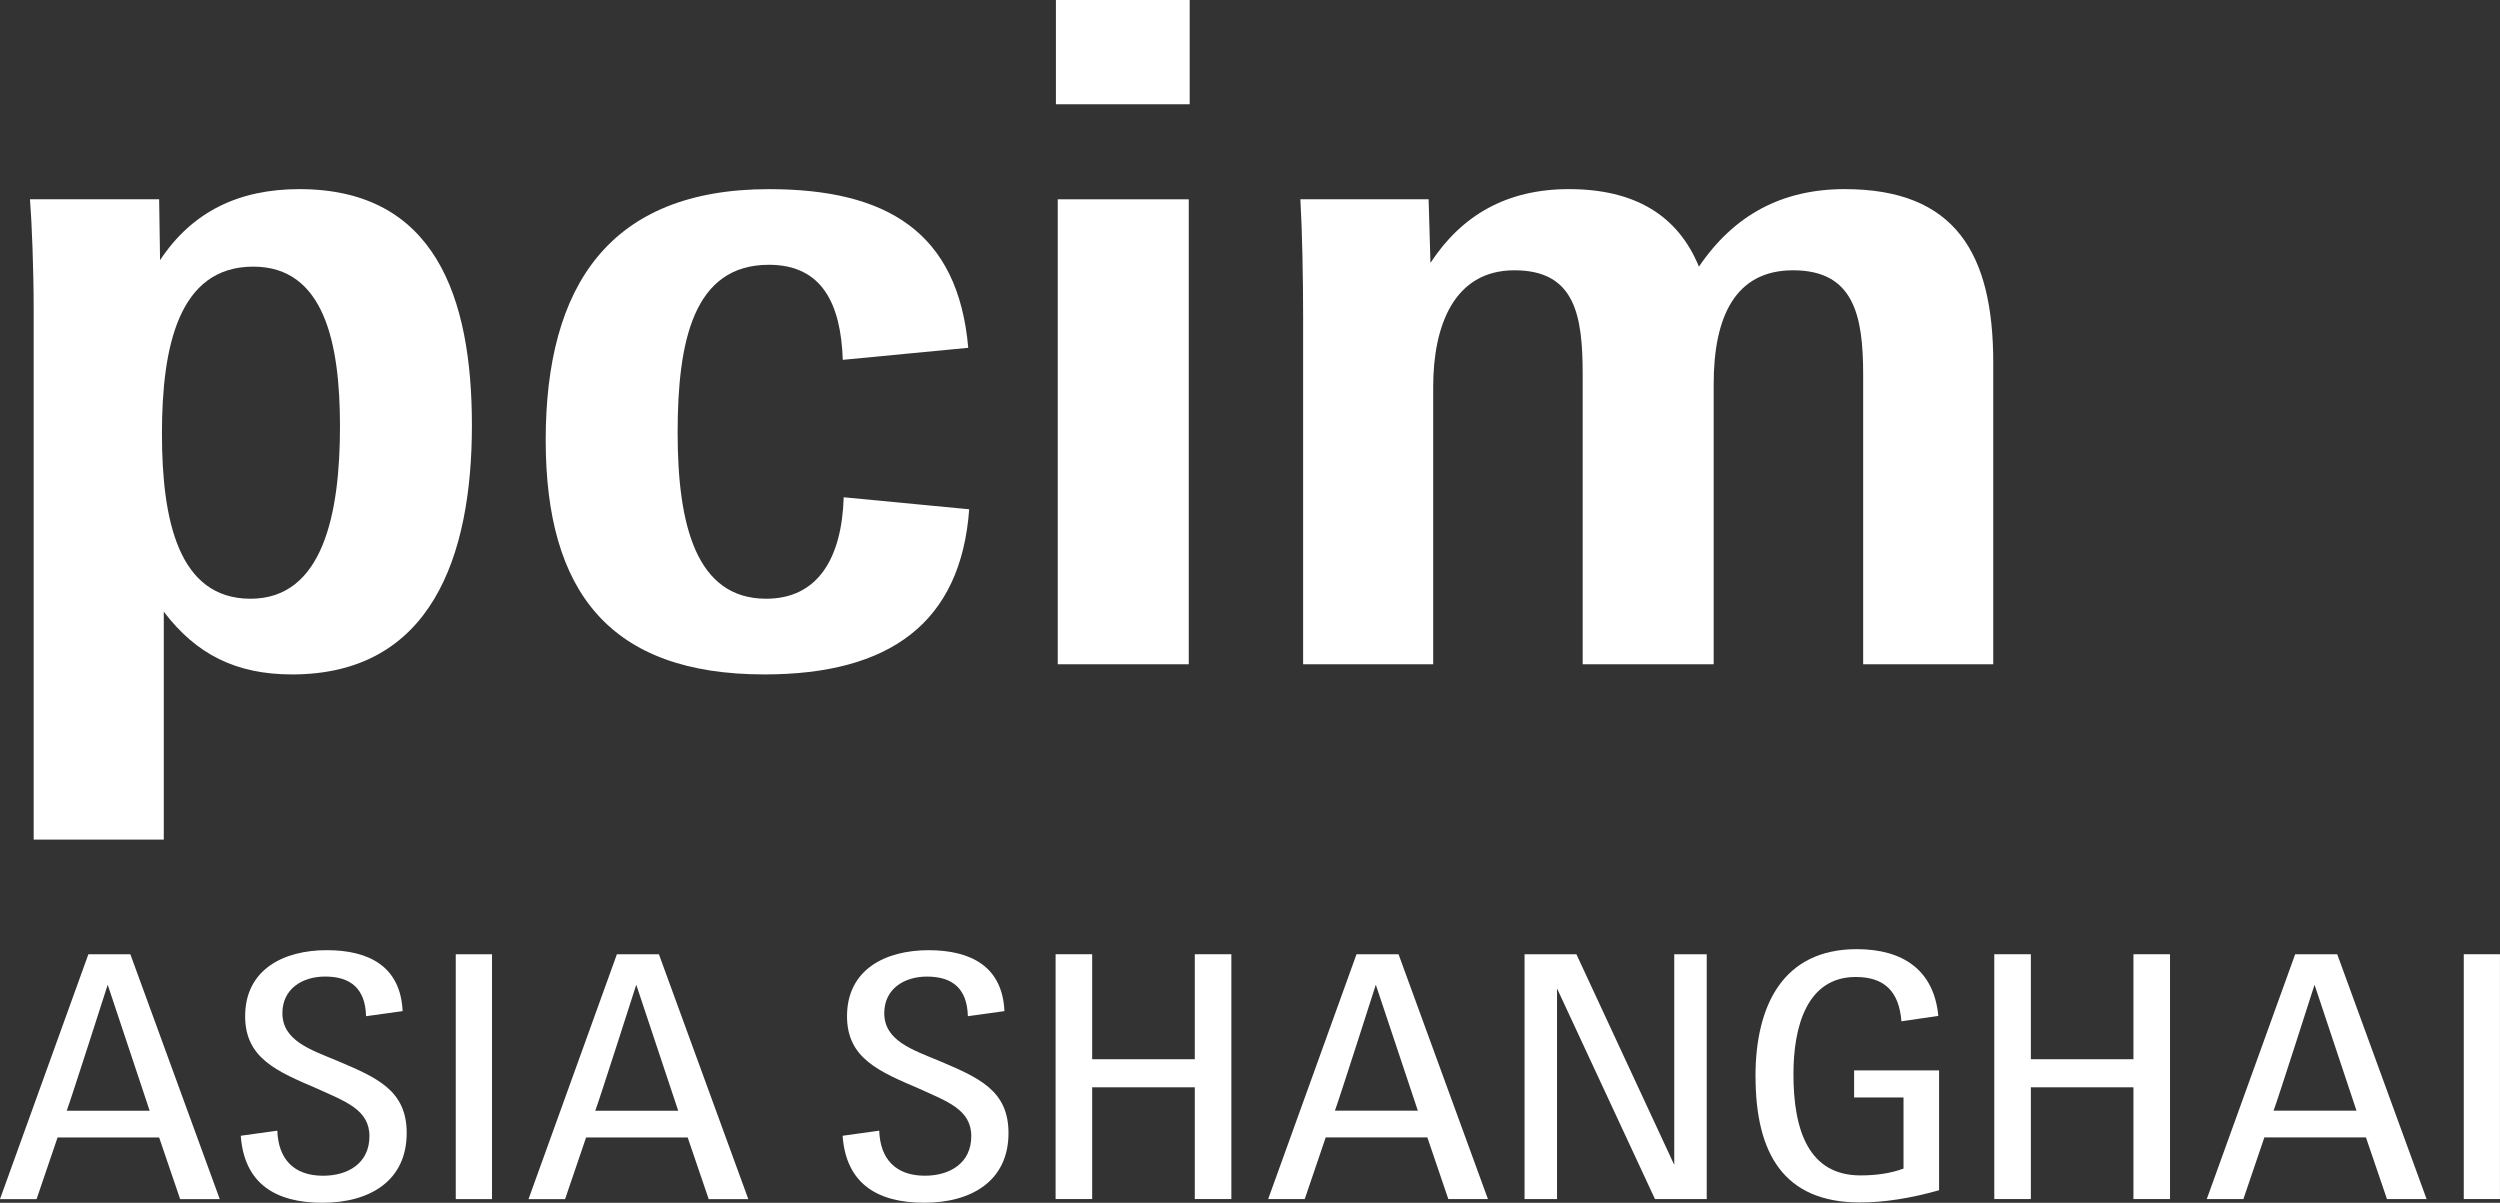
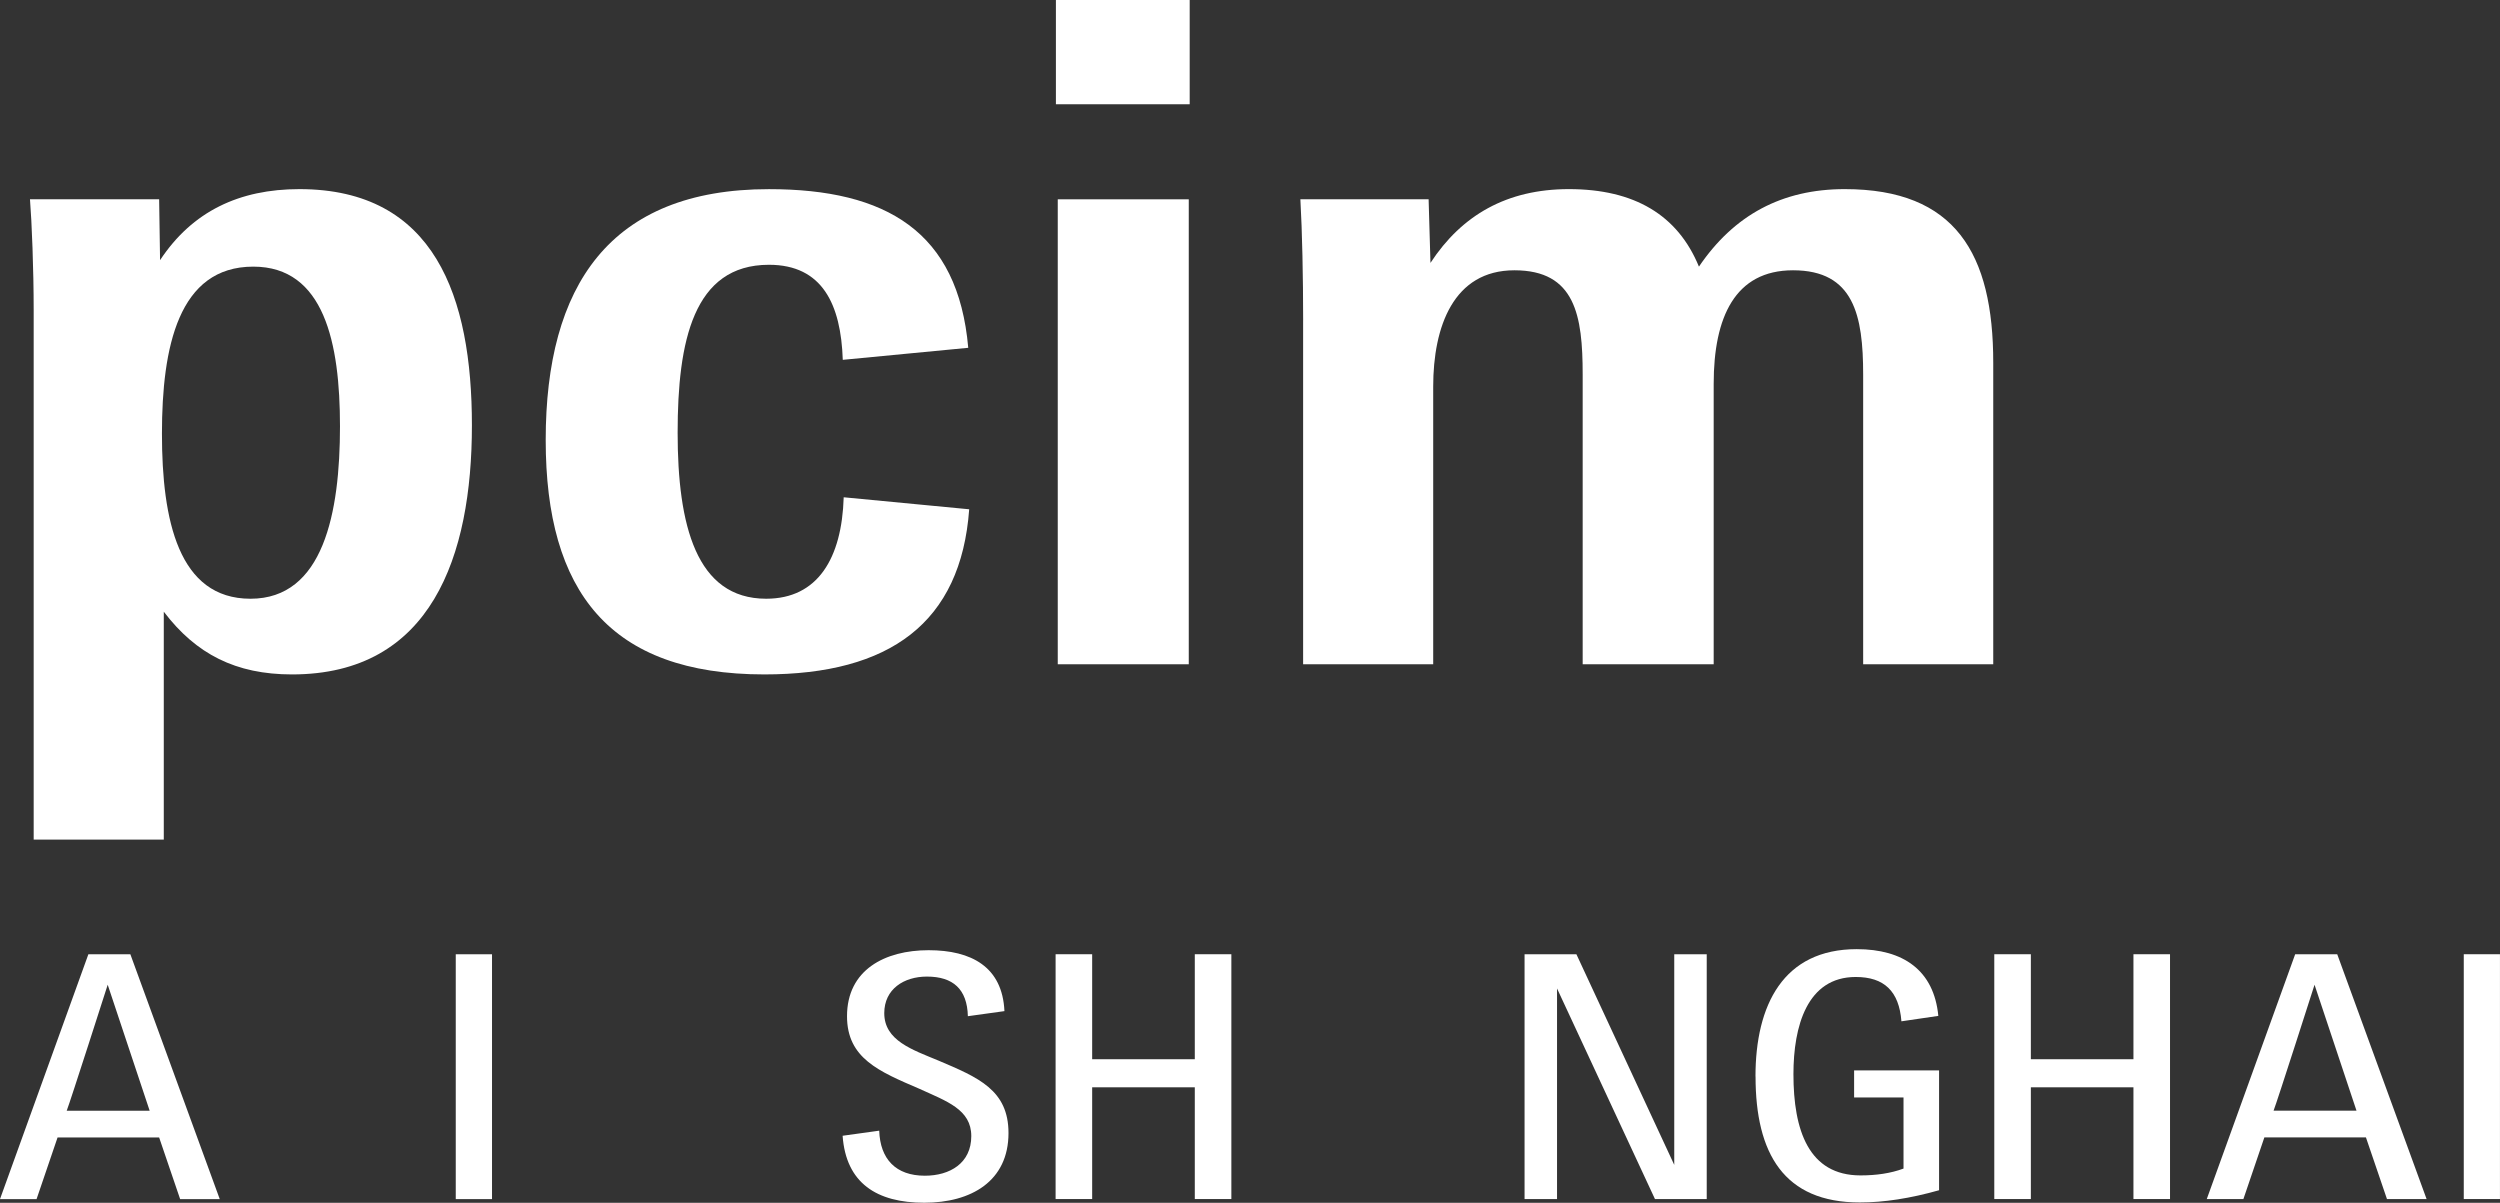
<svg xmlns="http://www.w3.org/2000/svg" id="Ebene_2" data-name="Ebene 2" viewBox="0 0 81.217 39.076">
  <rect x="0" y="0" width="81.217" height="39.076" fill="#333333" stroke="none" />
  <defs>
    <style>
      .cls-1 {
        fill: #fff;
      }
    </style>
  </defs>
  <g id="pcim-ASIA-SHA">
    <g>
      <g>
        <path class="cls-1" d="M2.871,31.001h1.364l2.904,7.954h-1.287l-.682-2.002H1.87l-.682,2.002H0l2.871-7.954ZM4.862,36.084l-1.363-4.093s-1.222,3.817-1.332,4.093h2.695Z" />
-         <path class="cls-1" d="M7.821,36.897l1.188-.165c.033.925.539,1.464,1.485,1.464.815,0,1.508-.407,1.508-1.287,0-.869-.804-1.134-1.694-1.541-1.31-.561-2.344-.989-2.344-2.354,0-1.508,1.232-2.146,2.651-2.146,1.387,0,2.398.539,2.465,1.98l-1.188.165c-.022-.881-.484-1.288-1.331-1.288-.748,0-1.387.407-1.387,1.188,0,.892.913,1.188,1.761,1.54,1.298.551,2.277.957,2.277,2.354,0,1.563-1.21,2.267-2.739,2.267-1.54,0-2.542-.638-2.651-2.179Z" />
        <path class="cls-1" d="M14.806,31.001h1.178v7.954h-1.178v-7.954Z" />
-         <path class="cls-1" d="M20.042,31.001h1.364l2.904,7.954h-1.287l-.682-2.002h-3.301l-.682,2.002h-1.188l2.871-7.954ZM22.033,36.084l-1.363-4.093s-1.222,3.817-1.332,4.093h2.695Z" />
        <path class="cls-1" d="M27.375,36.897l1.188-.165c.031.924.539,1.463,1.483,1.463.815,0,1.508-.409,1.508-1.287,0-.869-.804-1.133-1.693-1.54-1.31-.562-2.344-.99-2.344-2.354,0-1.509,1.232-2.145,2.651-2.145,1.386,0,2.398.539,2.463,1.979l-1.188.165c-.022-.881-.483-1.287-1.33-1.287-.748,0-1.386.406-1.386,1.188,0,.892.913,1.188,1.759,1.54,1.298.551,2.277.957,2.277,2.355,0,1.562-1.21,2.264-2.738,2.264-1.54,0-2.542-.636-2.651-2.176Z" />
        <path class="cls-1" d="M34.293,31h1.188v3.411h3.334v-3.411h1.188v7.953h-1.188v-3.63h-3.334v3.63h-1.188v-7.953Z" />
-         <path class="cls-1" d="M44.07,31h1.364l2.904,7.953h-1.287l-.681-2.002h-3.302l-.681,2.002h-1.188l2.87-7.953ZM46.061,36.082l-1.365-4.091s-1.221,3.817-1.329,4.091h2.694Z" />
        <path class="cls-1" d="M49.529,31h1.683l3.179,6.843v-6.843h1.055v7.953h-1.682l-3.181-6.841v6.841h-1.055v-7.953Z" />
        <path class="cls-1" d="M57.03,34.972c0-2.321.902-4.137,3.29-4.137,1.506,0,2.508.684,2.65,2.168l-1.199.176c-.076-.98-.562-1.44-1.484-1.44-1.584,0-2.024,1.605-2.024,3.156,0,1.826.495,3.29,2.179,3.29.505,0,.979-.066,1.397-.222v-2.31h-1.605v-.879h2.76v3.893c-.935.264-1.792.397-2.574.397-2.463,0-3.388-1.585-3.388-4.093Z" />
        <path class="cls-1" d="M64.788,31h1.188v3.411h3.333v-3.411h1.188v7.953h-1.188v-3.63h-3.333v3.63h-1.188v-7.953Z" />
        <path class="cls-1" d="M74.565,31h1.364l2.903,7.953h-1.287l-.683-2.002h-3.3l-.681,2.002h-1.19l2.872-7.953ZM76.555,36.082l-1.363-4.091s-1.221,3.817-1.331,4.091h2.694Z" />
        <path class="cls-1" d="M80.04,31h1.176v7.953h-1.176v-7.953Z" />
      </g>
      <g>
        <path class="cls-1" d="M1.094,10.07c0-1.318-.06-2.848-.12-3.596h4.196l.03,1.978c1.049-1.589,2.578-2.308,4.526-2.308,4.406,0,5.605,3.506,5.605,7.673,0,4.256-1.318,8.093-5.844,8.093-1.828,0-3.117-.659-4.166-2.038v7.403H1.094V10.07ZM11.045,13.848c0-2.698-.509-5.186-2.817-5.186-2.428,0-2.967,2.607-2.967,5.425s.539,5.364,2.877,5.364c2.368,0,2.907-2.786,2.907-5.604Z" />
        <path class="cls-1" d="M17.728,14.297c0-5.006,2.068-8.152,7.253-8.152,3.807,0,6.145,1.379,6.474,5.154l-4.076.391c-.06-1.799-.66-3.088-2.398-3.088-2.458,0-2.967,2.488-2.967,5.455,0,2.998.6,5.394,2.877,5.394,1.678,0,2.458-1.317,2.518-3.296l4.077.39c-.27,3.687-2.578,5.365-6.654,5.365-5.036,0-7.104-2.697-7.104-7.613Z" />
        <path class="cls-1" d="M34.303,0h4.346v3.387h-4.346V0ZM34.363,6.475h4.256v15.105h-4.256V6.475Z" />
        <path class="cls-1" d="M42.335,10.4c0-1.379-.03-2.877-.09-3.926h4.166l.06,2.067c1.019-1.558,2.488-2.397,4.496-2.397,2.128,0,3.537.84,4.226,2.518,1.139-1.678,2.697-2.518,4.736-2.518,3.597,0,4.825,2.098,4.825,5.635v9.801h-4.226v-9.411c0-1.919-.3-3.388-2.278-3.388-1.889,0-2.578,1.529-2.578,3.688v9.111h-4.256v-9.411c0-1.919-.24-3.388-2.218-3.388-1.978,0-2.638,1.829-2.638,3.777v9.021h-4.226v-11.18Z" />
      </g>
    </g>
  </g>
</svg>